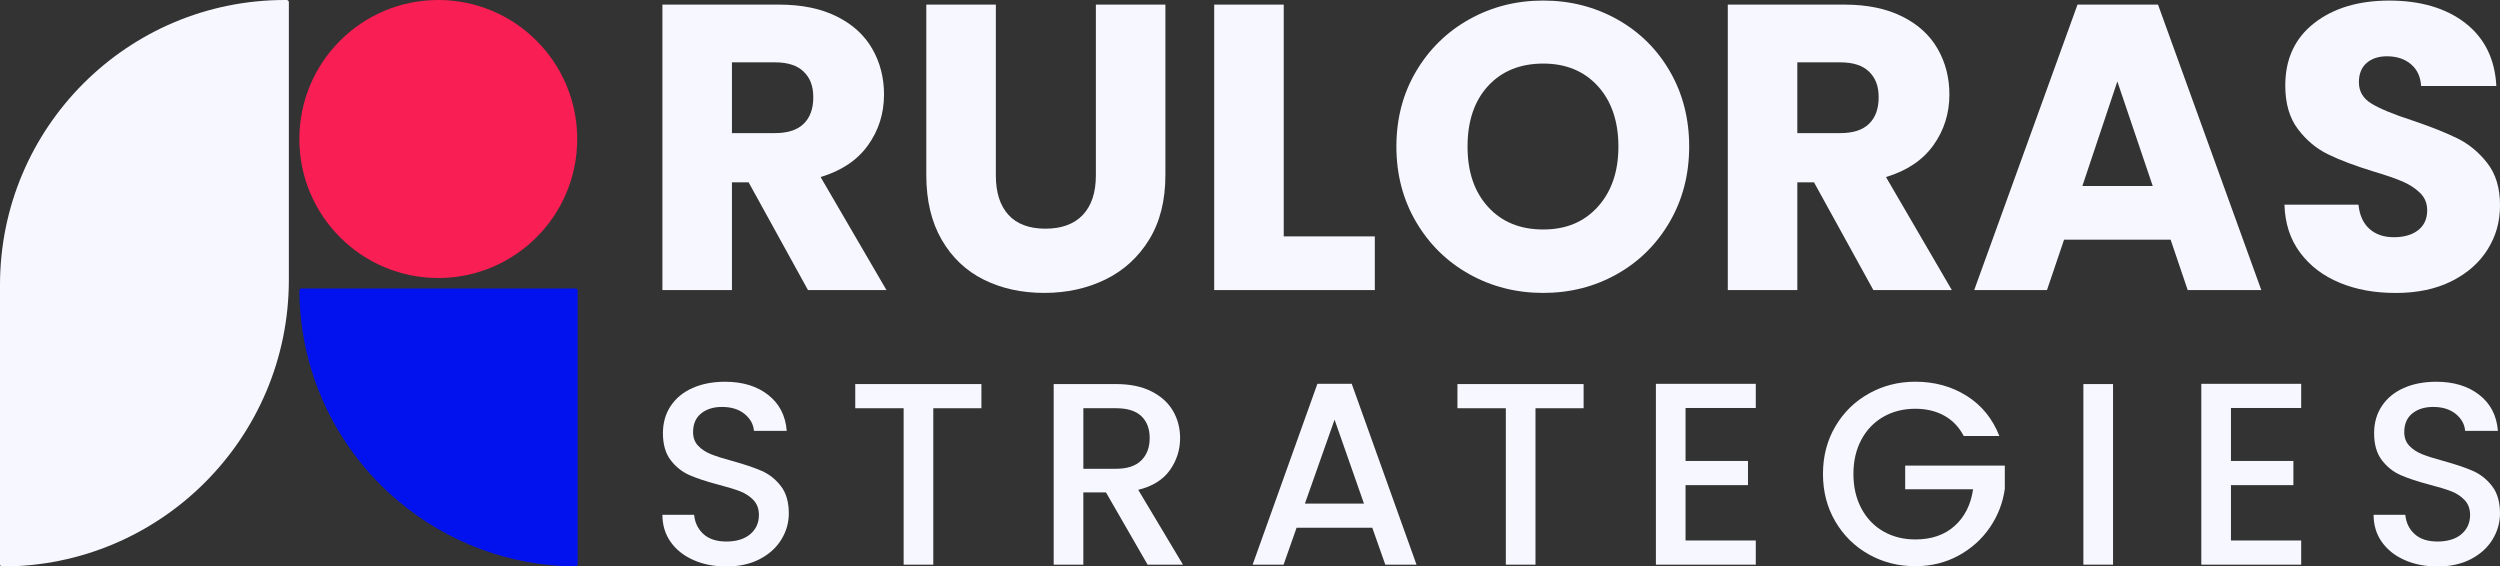
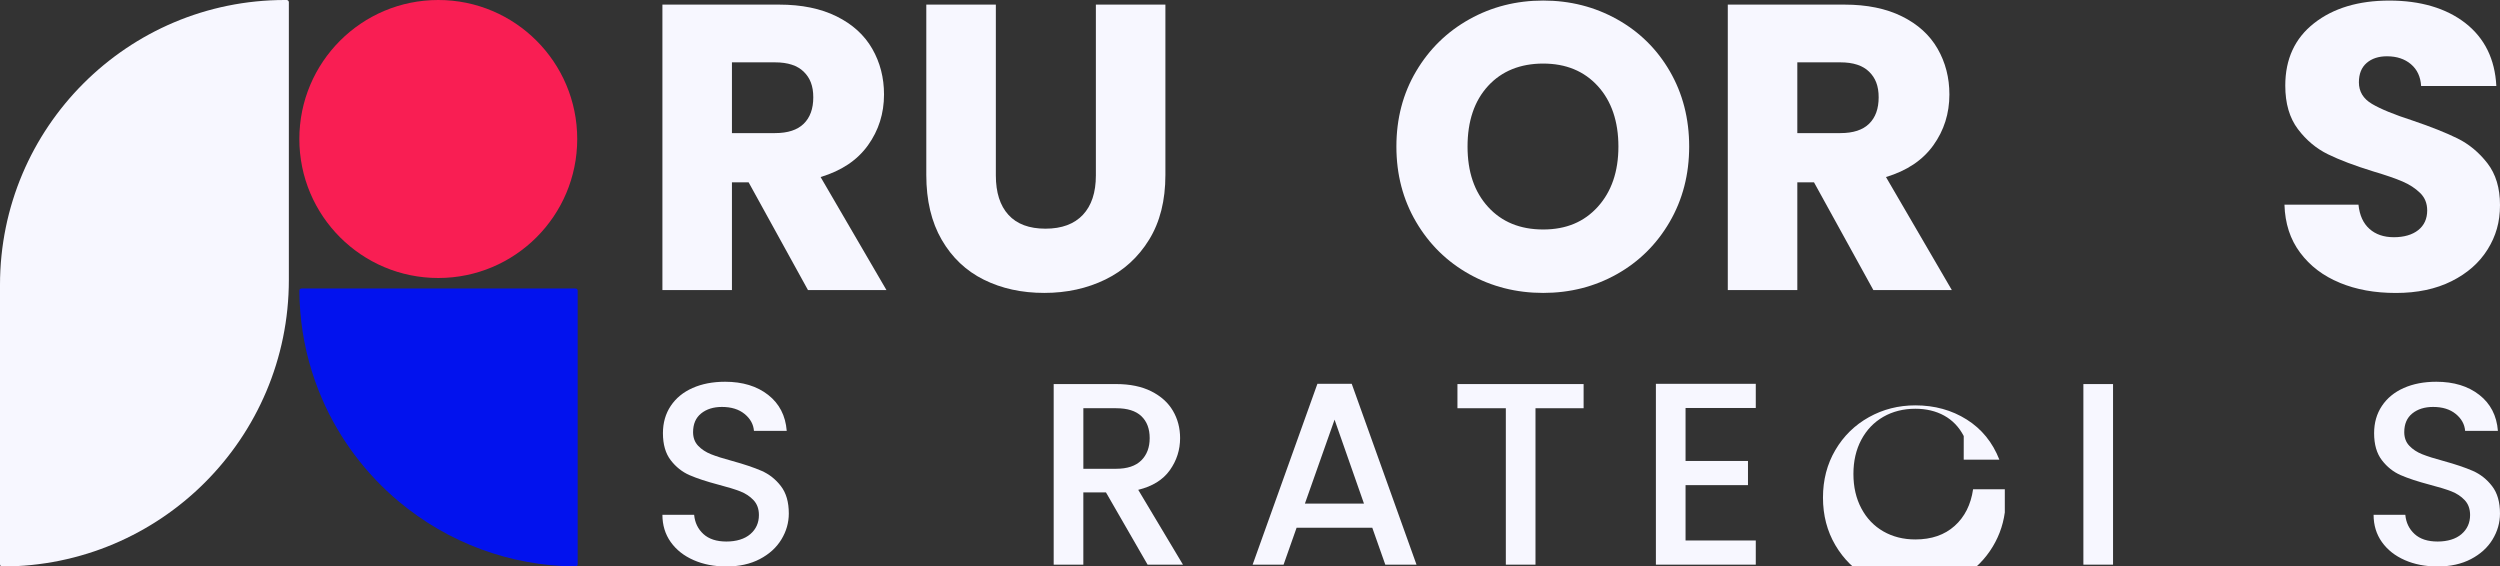
<svg xmlns="http://www.w3.org/2000/svg" id="Layer_1" data-name="Layer 1" viewBox="0 0 1577.35 357.41">
  <rect x="0" y="0" width="1577.35" height="357.41" fill="#333333" stroke="none" />
  <defs>
    <style>
      .cls-1 {
        fill: #f7f7ff;
      }

      .cls-2 {
        fill: #0212ee;
      }

      .cls-3 {
        fill: #f91e53;
      }
    </style>
  </defs>
  <g>
    <g>
      <path class="cls-1" d="M509.79,183.02l-37.46-67.99h-10.52v67.99h-43.87V2.91h73.63c14.2,0,26.3,2.48,36.3,7.44,10.01,4.96,17.49,11.76,22.45,20.4,4.96,8.64,7.44,18.26,7.44,28.86,0,11.97-3.38,22.67-10.13,32.07-6.76,9.41-16.72,16.08-29.89,20.01l41.56,71.33h-49.52ZM461.81,83.98h27.2c8.04,0,14.07-1.96,18.09-5.9,4.02-3.93,6.03-9.49,6.03-16.68s-2.01-12.23-6.03-16.16c-4.02-3.93-10.05-5.9-18.09-5.9h-27.2v44.64Z" />
      <path class="cls-1" d="M628.32,2.91v107.76c0,10.78,2.65,19.07,7.95,24.89,5.3,5.82,13.08,8.72,23.35,8.72s18.13-2.91,23.6-8.72c5.47-5.81,8.21-14.11,8.21-24.89V2.91h43.87v107.5c0,16.08-3.42,29.68-10.26,40.79-6.84,11.12-16.04,19.5-27.58,25.14-11.55,5.64-24.42,8.47-38.61,8.47s-26.9-2.78-38.1-8.34c-11.21-5.56-20.06-13.94-26.56-25.14-6.5-11.2-9.75-24.84-9.75-40.92V2.91h43.87Z" />
-       <path class="cls-1" d="M809.96,149.15h57.47v33.87h-101.34V2.91h43.87v146.24Z" />
      <path class="cls-1" d="M927.09,173.01c-14.11-7.87-25.32-18.86-33.61-32.97-8.3-14.11-12.44-29.97-12.44-47.59s4.14-33.44,12.44-47.46c8.29-14.02,19.5-24.97,33.61-32.84,14.11-7.87,29.63-11.8,46.57-11.8s32.46,3.94,46.57,11.8c14.11,7.87,25.23,18.82,33.35,32.84,8.12,14.03,12.19,29.85,12.19,47.46s-4.11,33.48-12.32,47.59c-8.21,14.11-19.33,25.1-33.35,32.97-14.03,7.87-29.51,11.8-46.44,11.8s-32.46-3.93-46.57-11.8ZM1008.16,130.42c8.63-9.58,12.96-22.23,12.96-37.97s-4.32-28.61-12.96-38.1c-8.64-9.49-20.14-14.24-34.51-14.24s-26.13,4.71-34.76,14.11c-8.64,9.41-12.96,22.15-12.96,38.23s4.32,28.61,12.96,38.1c8.63,9.49,20.22,14.24,34.76,14.24s25.87-4.79,34.51-14.37Z" />
      <path class="cls-1" d="M1181.98,183.02l-37.46-67.99h-10.52v67.99h-43.87V2.91h73.63c14.2,0,26.3,2.48,36.3,7.44,10.01,4.96,17.49,11.76,22.45,20.4,4.96,8.64,7.44,18.26,7.44,28.86,0,11.97-3.38,22.67-10.13,32.07-6.76,9.41-16.72,16.08-29.89,20.01l41.56,71.33h-49.52ZM1134,83.98h27.2c8.04,0,14.07-1.96,18.09-5.9,4.02-3.93,6.03-9.49,6.03-16.68s-2.01-12.23-6.03-16.16c-4.02-3.93-10.05-5.9-18.09-5.9h-27.2v44.64Z" />
-       <path class="cls-1" d="M1369.53,151.2h-67.22l-10.78,31.81h-45.92L1310.78,2.91h50.8l65.17,180.11h-46.44l-10.78-31.81ZM1358.24,117.34l-22.32-65.94-22.06,65.94h44.39Z" />
      <path class="cls-1" d="M1476.26,178.4c-10.43-4.27-18.77-10.6-25.02-18.99-6.25-8.38-9.54-18.47-9.88-30.27h46.7c.68,6.67,2.99,11.76,6.93,15.27,3.93,3.51,9.06,5.26,15.39,5.26s11.63-1.5,15.39-4.49c3.76-2.99,5.65-7.14,5.65-12.44,0-4.45-1.5-8.12-4.49-11.03-3-2.91-6.67-5.3-11.03-7.18-4.36-1.88-10.56-4.02-18.6-6.41-11.63-3.59-21.13-7.18-28.48-10.78-7.36-3.59-13.69-8.89-18.99-15.91-5.3-7.01-7.95-16.16-7.95-27.45,0-16.76,6.07-29.89,18.22-39.38,12.14-9.49,27.97-14.24,47.46-14.24s35.83,4.75,47.98,14.24c12.14,9.49,18.64,22.71,19.5,39.64h-47.46c-.34-5.81-2.48-10.39-6.41-13.73-3.94-3.34-8.98-5-15.14-5-5.3,0-9.58,1.41-12.83,4.23-3.25,2.82-4.87,6.89-4.87,12.19,0,5.82,2.73,10.35,8.21,13.6,5.47,3.25,14.02,6.76,25.66,10.52,11.63,3.94,21.08,7.7,28.35,11.29,7.27,3.59,13.55,8.81,18.86,15.65,5.3,6.84,7.95,15.65,7.95,26.43s-2.61,19.59-7.83,27.97c-5.22,8.38-12.79,15.05-22.71,20.01-9.92,4.96-21.64,7.44-35.15,7.44s-24.98-2.14-35.41-6.41Z" />
    </g>
    <g>
      <path class="cls-1" d="M437.63,353.39c-6.13-2.68-10.94-6.47-14.44-11.39-3.5-4.92-5.25-10.66-5.25-17.21h20.02c.44,4.92,2.38,8.96,5.83,12.13,3.45,3.17,8.29,4.75,14.52,4.75s11.49-1.56,15.1-4.67c3.61-3.12,5.42-7.13,5.42-12.05,0-3.82-1.12-6.94-3.36-9.34-2.24-2.4-5.03-4.26-8.37-5.57-3.34-1.31-7.96-2.73-13.87-4.26-7.44-1.97-13.49-3.96-18.14-5.98-4.65-2.02-8.62-5.16-11.9-9.43-3.28-4.26-4.92-9.94-4.92-17.05,0-6.56,1.64-12.29,4.92-17.21,3.28-4.92,7.88-8.69,13.79-11.31,5.91-2.62,12.74-3.94,20.51-3.94,11.05,0,20.1,2.76,27.16,8.28,7.06,5.52,10.97,13.09,11.73,22.7h-20.68c-.33-4.15-2.3-7.7-5.91-10.66-3.61-2.95-8.37-4.43-14.28-4.43-5.36,0-9.74,1.37-13.13,4.1-3.39,2.73-5.09,6.67-5.09,11.8,0,3.5,1.07,6.37,3.2,8.61,2.13,2.24,4.84,4.02,8.12,5.33,3.28,1.31,7.77,2.73,13.46,4.26,7.55,2.08,13.7,4.16,18.46,6.23,4.76,2.08,8.81,5.27,12.15,9.59,3.34,4.32,5.01,10.08,5.01,17.3,0,5.79-1.56,11.26-4.68,16.39-3.12,5.14-7.66,9.26-13.62,12.38-5.96,3.12-12.99,4.67-21.09,4.67-7.66,0-14.55-1.34-20.68-4.02Z" />
-       <path class="cls-1" d="M619.21,242.32v15.25h-30.36v98.69h-18.71v-98.69h-30.53v-15.25h79.6Z" />
      <path class="cls-1" d="M724.06,356.26l-26.26-45.58h-14.28v45.58h-18.71v-113.94h39.39c8.75,0,16.17,1.53,22.24,4.59,6.07,3.06,10.61,7.16,13.62,12.3,3.01,5.14,4.51,10.88,4.51,17.21,0,7.43-2.16,14.18-6.48,20.25-4.32,6.07-10.97,10.19-19.94,12.38l28.23,47.21h-22.32ZM683.53,295.77h20.68c7,0,12.28-1.75,15.84-5.25,3.55-3.5,5.33-8.2,5.33-14.1s-1.75-10.52-5.25-13.85c-3.5-3.33-8.81-5-15.92-5h-20.68v38.2Z" />
      <path class="cls-1" d="M865.83,332.98h-47.76l-8.21,23.28h-19.53l40.87-114.1h21.66l40.87,114.1h-19.69l-8.21-23.28ZM860.58,317.73l-18.55-52.95-18.71,52.95h37.26Z" />
      <path class="cls-1" d="M999.16,242.32v15.25h-30.36v98.69h-18.71v-98.69h-30.53v-15.25h79.6Z" />
      <path class="cls-1" d="M1063.48,257.4v33.44h39.39v15.25h-39.39v34.92h44.31v15.25h-63.02v-114.1h63.02v15.25h-44.31Z" />
-       <path class="cls-1" d="M1239,275.11c-2.95-5.68-7.06-9.97-12.31-12.87-5.25-2.89-11.32-4.34-18.22-4.34-7.55,0-14.28,1.7-20.19,5.08-5.91,3.39-10.53,8.2-13.87,14.43-3.34,6.23-5.01,13.44-5.01,21.64s1.67,15.44,5.01,21.72c3.34,6.29,7.96,11.12,13.87,14.51,5.91,3.39,12.64,5.08,20.19,5.08,10.18,0,18.43-2.84,24.78-8.53,6.34-5.68,10.23-13.39,11.65-23.12h-42.84v-14.92h62.86v14.59c-1.21,8.85-4.35,17-9.44,24.43-5.09,7.43-11.71,13.36-19.86,17.79-8.15,4.43-17.21,6.64-27.16,6.64-10.72,0-20.51-2.48-29.38-7.46-8.86-4.97-15.89-11.89-21.09-20.74-5.2-8.85-7.8-18.85-7.8-30s2.6-21.15,7.8-30c5.2-8.85,12.25-15.76,21.17-20.74,8.92-4.97,18.68-7.46,29.3-7.46,12.14,0,22.95,2.98,32.41,8.93,9.46,5.96,16.33,14.4,20.6,25.33h-22.48Z" />
+       <path class="cls-1" d="M1239,275.11c-2.95-5.68-7.06-9.97-12.31-12.87-5.25-2.89-11.32-4.34-18.22-4.34-7.55,0-14.28,1.7-20.19,5.08-5.91,3.39-10.53,8.2-13.87,14.43-3.34,6.23-5.01,13.44-5.01,21.64s1.67,15.44,5.01,21.72c3.34,6.29,7.96,11.12,13.87,14.51,5.91,3.39,12.64,5.08,20.19,5.08,10.18,0,18.43-2.84,24.78-8.53,6.34-5.68,10.23-13.39,11.65-23.12h-42.84h62.86v14.59c-1.21,8.85-4.35,17-9.44,24.43-5.09,7.43-11.71,13.36-19.86,17.79-8.15,4.43-17.21,6.64-27.16,6.64-10.72,0-20.51-2.48-29.38-7.46-8.86-4.97-15.89-11.89-21.09-20.74-5.2-8.85-7.8-18.85-7.8-30s2.6-21.15,7.8-30c5.2-8.85,12.25-15.76,21.17-20.74,8.92-4.97,18.68-7.46,29.3-7.46,12.14,0,22.95,2.98,32.41,8.93,9.46,5.96,16.33,14.4,20.6,25.33h-22.48Z" />
      <path class="cls-1" d="M1333.2,242.32v113.94h-18.71v-113.94h18.71Z" />
-       <path class="cls-1" d="M1407.6,257.4v33.44h39.39v15.25h-39.39v34.92h44.31v15.25h-63.02v-114.1h63.02v15.25h-44.31Z" />
      <path class="cls-1" d="M1517.28,353.39c-6.13-2.68-10.94-6.47-14.44-11.39-3.5-4.92-5.25-10.66-5.25-17.21h20.02c.44,4.92,2.38,8.96,5.83,12.13,3.45,3.17,8.29,4.75,14.52,4.75s11.49-1.56,15.1-4.67c3.61-3.12,5.42-7.13,5.42-12.05,0-3.82-1.12-6.94-3.36-9.34-2.24-2.4-5.03-4.26-8.37-5.57-3.34-1.31-7.96-2.73-13.87-4.26-7.44-1.97-13.49-3.96-18.14-5.98-4.65-2.02-8.62-5.16-11.9-9.43-3.28-4.26-4.92-9.94-4.92-17.05,0-6.56,1.64-12.29,4.92-17.21,3.28-4.92,7.88-8.69,13.79-11.31,5.91-2.62,12.74-3.94,20.51-3.94,11.05,0,20.1,2.76,27.16,8.28,7.06,5.52,10.97,13.09,11.73,22.7h-20.68c-.33-4.15-2.3-7.7-5.91-10.66-3.61-2.95-8.37-4.43-14.28-4.43-5.36,0-9.74,1.37-13.13,4.1-3.39,2.73-5.09,6.67-5.09,11.8,0,3.5,1.07,6.37,3.2,8.61,2.13,2.24,4.84,4.02,8.12,5.33,3.28,1.31,7.77,2.73,13.46,4.26,7.55,2.08,13.7,4.16,18.46,6.23,4.76,2.08,8.81,5.27,12.15,9.59,3.34,4.32,5.01,10.08,5.01,17.3,0,5.79-1.56,11.26-4.68,16.39-3.12,5.14-7.66,9.26-13.62,12.38-5.96,3.12-12.99,4.67-21.09,4.67-7.66,0-14.55-1.34-20.68-4.02Z" />
    </g>
  </g>
  <g>
    <ellipse class="cls-3" cx="276.53" cy="87.7" rx="87.66" ry="87.7" />
    <path class="cls-1" d="M180.85,0h-1.09C80.48,0,0,80.48,0,179.76v176.25c0,.77.63,1.4,1.4,1.4h0c99.88,0,180.85-80.97,180.85-180.85V1.4c0-.77-.63-1.4-1.4-1.4Z" />
-     <path class="cls-1" d="M188.88,183.33s0,.02,0,.03v.9h.01c0-.2,0-.38,0-.76,0-.04,0-.11,0-.17Z" />
    <path class="cls-2" d="M363.13,182.01h-172.9c-.73,0-1.33.59-1.34,1.32,0,.06,0,.13,0,.17,0,.37,0,.56,0,.76,0,.14,0,.28,0,.5.03,1.82.08,3.64.16,5.45.2,4.37.55,8.71,1.07,12.99,2.04,17.09,6.55,33.43,13.17,48.65,10.91,25.1,27.54,47.15,48.25,64.52,15.35,12.87,32.93,23.17,52.09,30.23,18.55,6.84,38.58,10.64,59.48,10.8.75,0,1.37-.61,1.37-1.36v-172.67c0-.74-.61-1.35-1.35-1.35Z" />
  </g>
</svg>